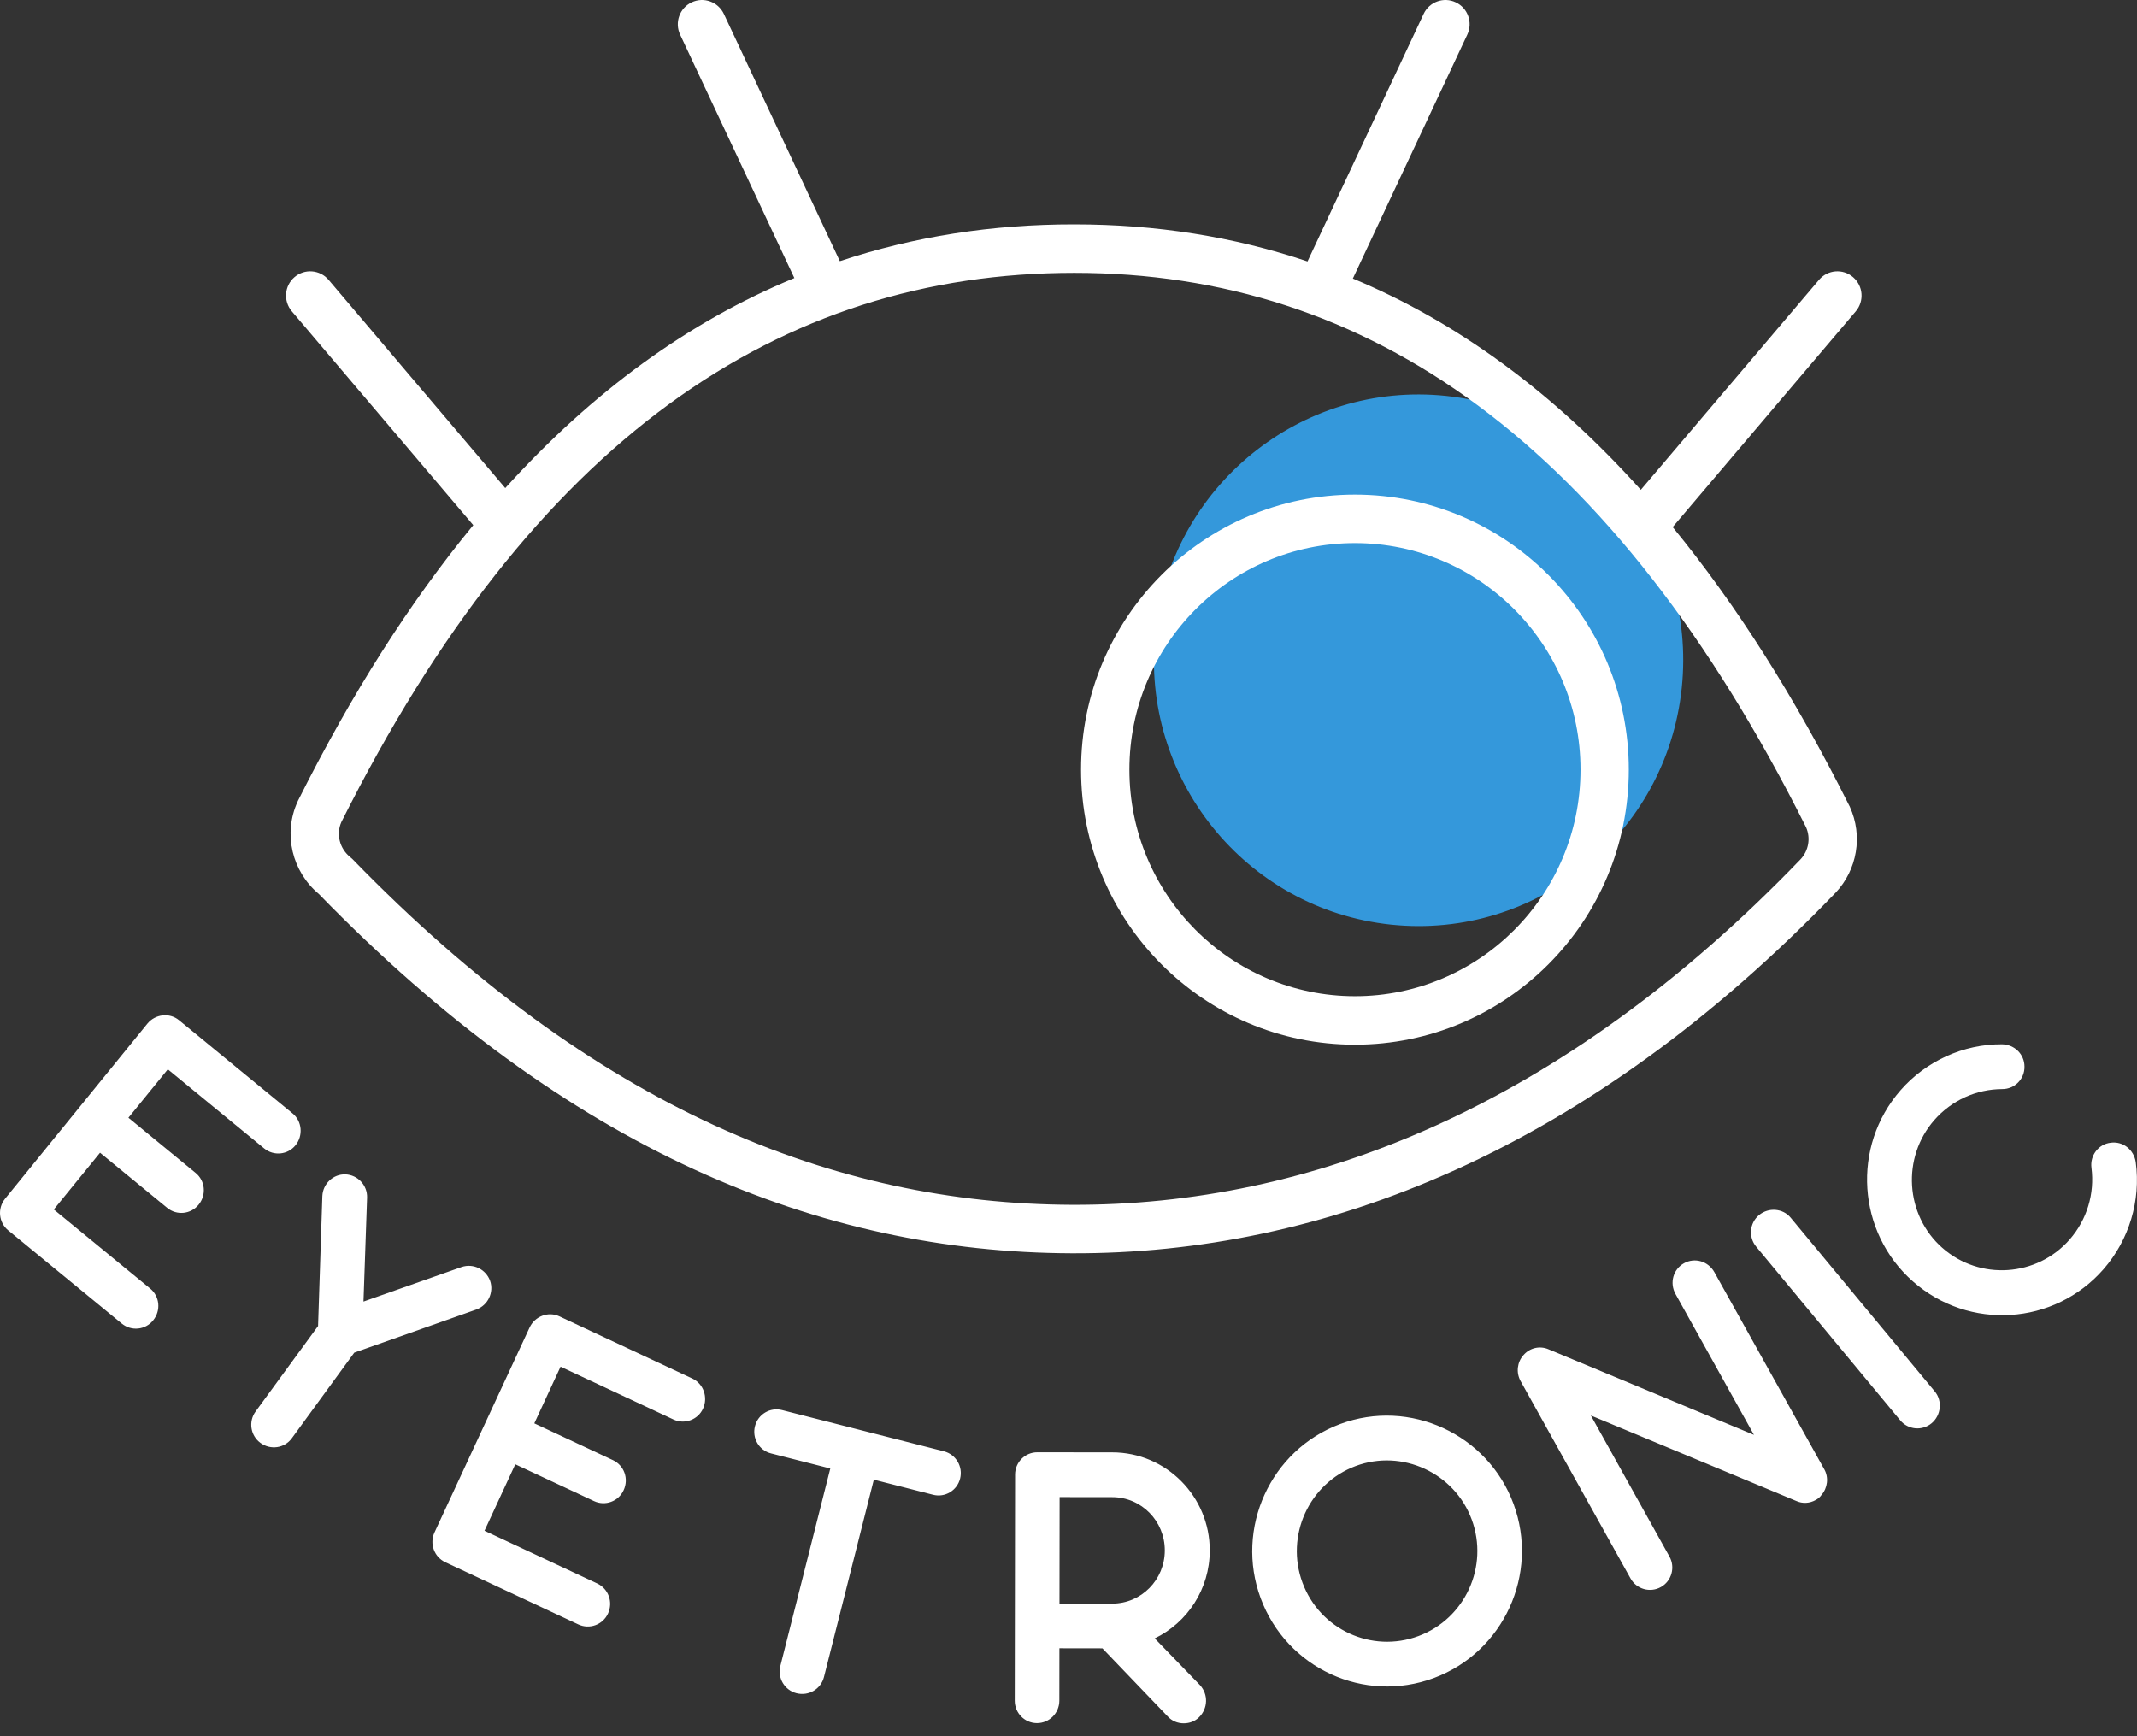
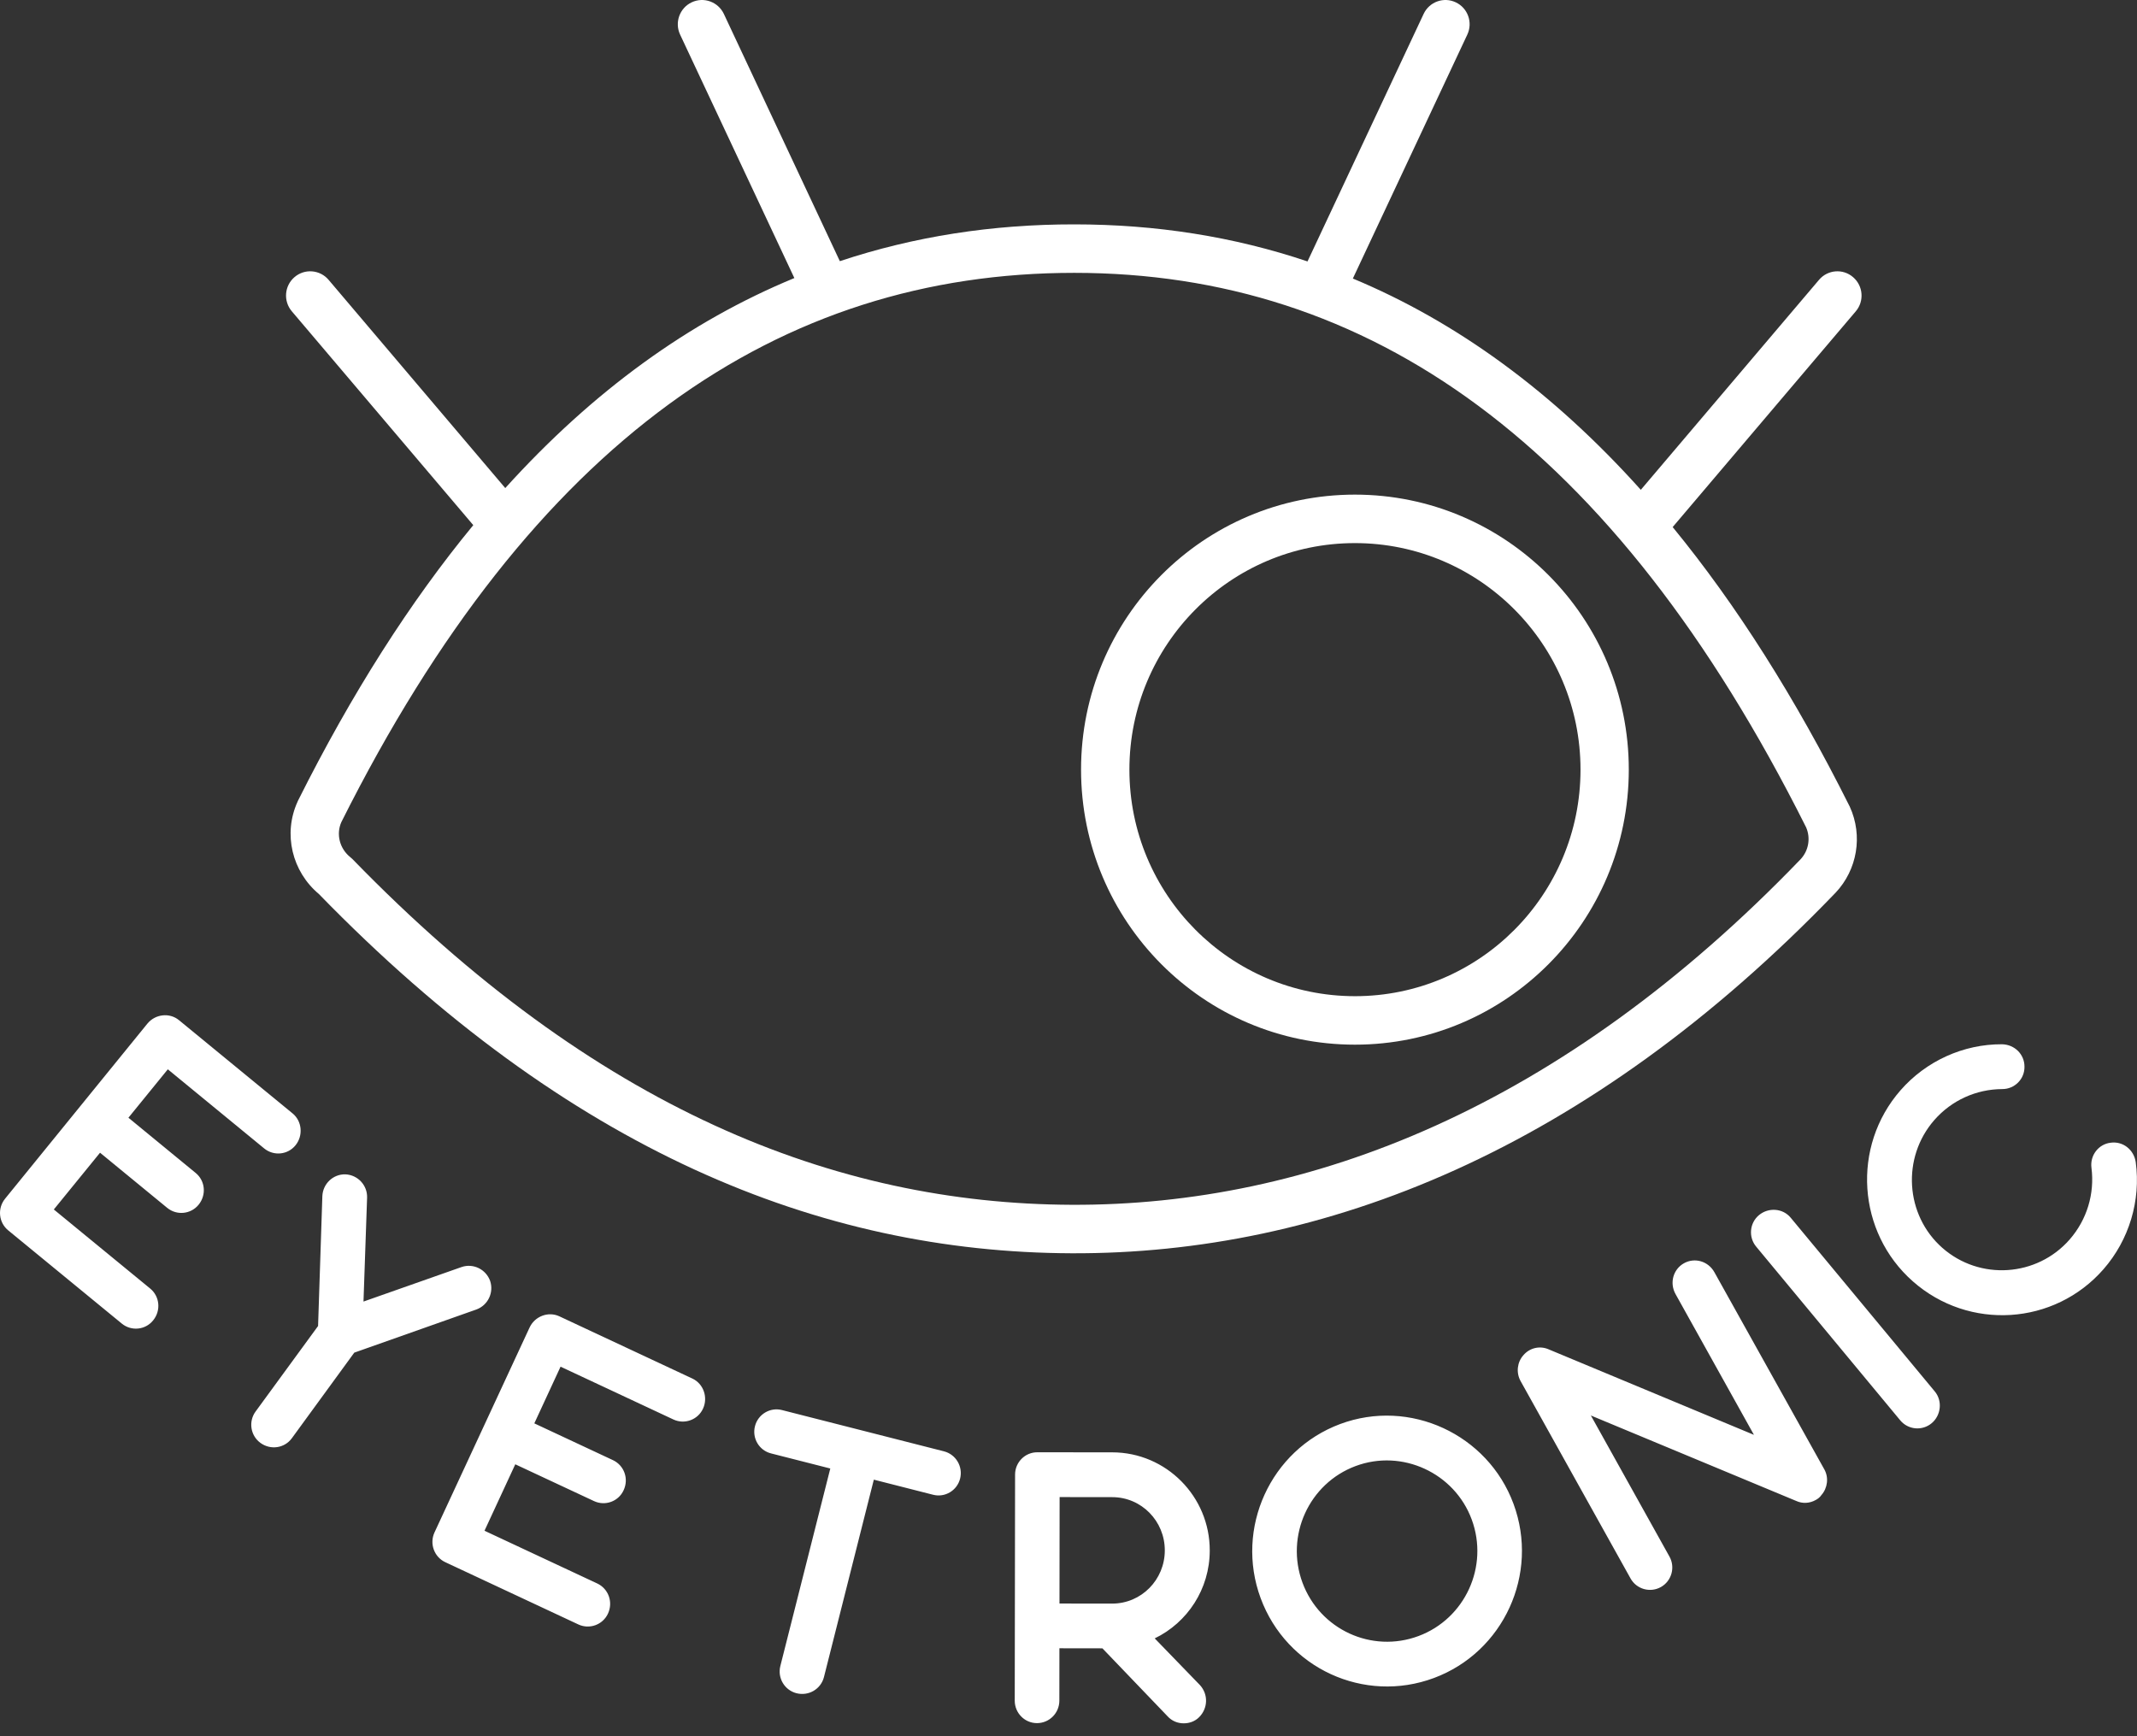
<svg xmlns="http://www.w3.org/2000/svg" width="32" height="26" viewBox="0 0 32 26" fill="none">
  <rect x="0" y="0" width="32" height="26" fill="#333333" stroke="none" />
  <path fill-rule="evenodd" clip-rule="evenodd" d="M2.25 19.297L0.806 18.112L1.498 17.262L2.504 18.088C2.647 18.205 2.857 18.184 2.974 18.041C3.094 17.893 3.073 17.682 2.93 17.565L1.923 16.738L2.513 16.013L3.956 17.198C4.099 17.315 4.309 17.294 4.425 17.151C4.542 17.007 4.524 16.791 4.382 16.674L2.68 15.277C2.538 15.16 2.324 15.186 2.207 15.329L0.075 17.952C-0.041 18.096 -0.02 18.307 0.122 18.424L1.824 19.821C1.967 19.938 2.177 19.917 2.293 19.773C2.413 19.626 2.392 19.414 2.25 19.297ZM8.944 23.713L7.255 22.923L7.716 21.928L8.895 22.479C9.062 22.557 9.261 22.485 9.338 22.317C9.419 22.144 9.346 21.945 9.179 21.866L8.001 21.315L8.394 20.466L10.084 21.257C10.251 21.335 10.45 21.262 10.527 21.095C10.605 20.927 10.535 20.722 10.368 20.644L8.376 19.712C8.209 19.634 8.008 19.712 7.93 19.88L6.506 22.949C6.429 23.116 6.501 23.316 6.668 23.394L8.66 24.326C8.827 24.404 9.026 24.332 9.104 24.164C9.184 23.991 9.111 23.792 8.944 23.713ZM18.115 23.219C18.115 23.797 17.78 24.299 17.291 24.535L17.969 25.235C18.095 25.374 18.089 25.582 17.956 25.715C17.893 25.779 17.807 25.807 17.726 25.807C17.634 25.807 17.548 25.772 17.485 25.703L16.508 24.684L15.864 24.683L15.863 25.469C15.862 25.654 15.713 25.804 15.528 25.804C15.344 25.804 15.195 25.653 15.195 25.468L15.2 22.082C15.2 21.897 15.35 21.747 15.534 21.748L16.656 21.749C17.462 21.75 18.117 22.41 18.115 23.219ZM16.655 22.42L15.867 22.419L15.865 24.013L16.653 24.014C17.09 24.015 17.442 23.657 17.442 23.218C17.443 22.779 17.093 22.42 16.655 22.42ZM21.473 25.128C20.427 25.518 19.265 24.983 18.877 23.932C18.491 22.887 19.022 21.715 20.068 21.325C21.109 20.937 22.278 21.476 22.664 22.521C23.052 23.572 22.514 24.74 21.473 25.128ZM20.3 21.954C19.599 22.215 19.245 23 19.503 23.699C19.763 24.403 20.54 24.761 21.241 24.5C21.937 24.241 22.298 23.459 22.038 22.755C21.78 22.056 20.996 21.695 20.3 21.954ZM26.895 22.476C26.992 22.521 27.1 22.513 27.19 22.462C27.22 22.446 27.253 22.421 27.274 22.389C27.367 22.284 27.386 22.127 27.319 22.006L25.672 19.052C25.579 18.885 25.376 18.827 25.215 18.918C25.055 19.008 24.997 19.212 25.09 19.379L26.264 21.487L23.191 20.207C23.06 20.149 22.907 20.182 22.811 20.295C22.718 20.4 22.7 20.556 22.77 20.682L24.416 23.637C24.506 23.799 24.71 23.856 24.871 23.766C25.031 23.676 25.089 23.471 24.999 23.31L23.822 21.197L26.895 22.476ZM28.925 21.313C28.783 21.431 28.573 21.412 28.455 21.27L26.297 18.668C26.179 18.526 26.198 18.314 26.34 18.196C26.482 18.078 26.697 18.093 26.814 18.235L28.972 20.837C29.09 20.979 29.066 21.195 28.925 21.313ZM28.644 19.189C29.483 19.929 30.762 19.849 31.498 19.007C31.882 18.568 32.059 17.979 31.981 17.403C31.953 17.216 31.79 17.088 31.608 17.112C31.422 17.132 31.294 17.305 31.318 17.487C31.368 17.877 31.25 18.265 30.992 18.561C30.503 19.121 29.646 19.181 29.084 18.686C28.527 18.194 28.475 17.333 28.965 16.773C29.223 16.478 29.591 16.311 29.982 16.309C30.166 16.31 30.319 16.16 30.315 15.972C30.315 15.788 30.167 15.642 29.979 15.638C29.4 15.635 28.842 15.889 28.459 16.327C27.722 17.17 27.81 18.454 28.644 19.189ZM14.136 21.734L11.71 21.116C11.532 21.07 11.35 21.179 11.305 21.358C11.259 21.537 11.367 21.72 11.546 21.765L12.433 21.991L11.685 24.949C11.64 25.128 11.748 25.31 11.926 25.356C12.11 25.403 12.292 25.294 12.338 25.115L13.085 22.158L13.972 22.384C14.15 22.43 14.332 22.321 14.377 22.142C14.422 21.962 14.314 21.78 14.136 21.734ZM6.912 18.974C7.084 18.915 7.275 19.005 7.339 19.181C7.398 19.354 7.308 19.546 7.133 19.61L5.305 20.256L4.37 21.538C4.261 21.687 4.052 21.719 3.899 21.607C3.75 21.497 3.718 21.287 3.827 21.138L4.763 19.857L4.827 17.912C4.835 17.725 4.99 17.581 5.172 17.586C5.358 17.594 5.502 17.75 5.497 17.933L5.443 19.491L6.912 18.974Z" fill="white" />
-   <path d="M20.828 13.846C23.005 14.075 24.954 12.489 25.183 10.303C25.412 8.118 23.833 6.159 21.656 5.929C19.48 5.7 17.53 7.286 17.301 9.472C17.072 11.658 18.651 13.616 20.828 13.846Z" fill="#3498DB" />
  <path fill-rule="evenodd" clip-rule="evenodd" d="M20.289 7.407C18.024 7.407 16.188 9.251 16.188 11.525C16.188 13.8 18.024 15.644 20.289 15.644C22.554 15.644 24.39 13.8 24.39 11.525C24.39 9.251 22.554 7.407 20.289 7.407ZM16.912 11.525C16.912 9.652 18.424 8.133 20.289 8.133C22.154 8.133 23.667 9.652 23.667 11.525C23.667 13.399 22.154 14.918 20.289 14.918C18.424 14.917 16.912 13.399 16.912 11.525Z" fill="white" />
  <path fill-rule="evenodd" clip-rule="evenodd" d="M10.839 0.208C10.753 0.027 10.538 -0.051 10.357 0.035C10.177 0.12 10.099 0.337 10.184 0.518L11.895 4.164C10.328 4.81 8.884 5.851 7.566 7.309L4.92 4.19C4.791 4.038 4.562 4.019 4.41 4.15C4.258 4.28 4.24 4.509 4.37 4.662L7.087 7.864C6.142 9.011 5.266 10.384 4.461 11.993C4.459 11.997 4.457 12.001 4.456 12.005C4.235 12.489 4.375 13.053 4.774 13.387C8.51 17.229 12.275 18.754 16.047 18.768C19.824 18.782 23.774 17.227 27.484 13.371L27.487 13.368C27.811 13.024 27.898 12.516 27.7 12.082C27.699 12.079 27.698 12.076 27.696 12.073L27.694 12.07C26.88 10.443 25.998 9.053 25.047 7.893L27.789 4.662C27.919 4.509 27.9 4.28 27.748 4.15C27.596 4.019 27.368 4.038 27.239 4.19L24.57 7.335C23.256 5.871 21.819 4.822 20.258 4.171L21.972 0.518C22.057 0.337 21.98 0.12 21.799 0.035C21.619 -0.051 21.403 0.027 21.318 0.208L19.579 3.915C18.474 3.543 17.309 3.36 16.086 3.36C14.859 3.359 13.688 3.541 12.576 3.911L10.839 0.208ZM5.244 12.835C5.084 12.706 5.032 12.491 5.111 12.312C7.98 6.581 11.677 4.086 16.086 4.086C20.492 4.086 24.156 6.622 27.045 12.389C27.115 12.549 27.084 12.738 26.962 12.868C23.372 16.598 19.605 18.055 16.05 18.042C12.496 18.028 8.904 16.6 5.278 12.865C5.267 12.854 5.256 12.844 5.244 12.835Z" fill="white" />
</svg>